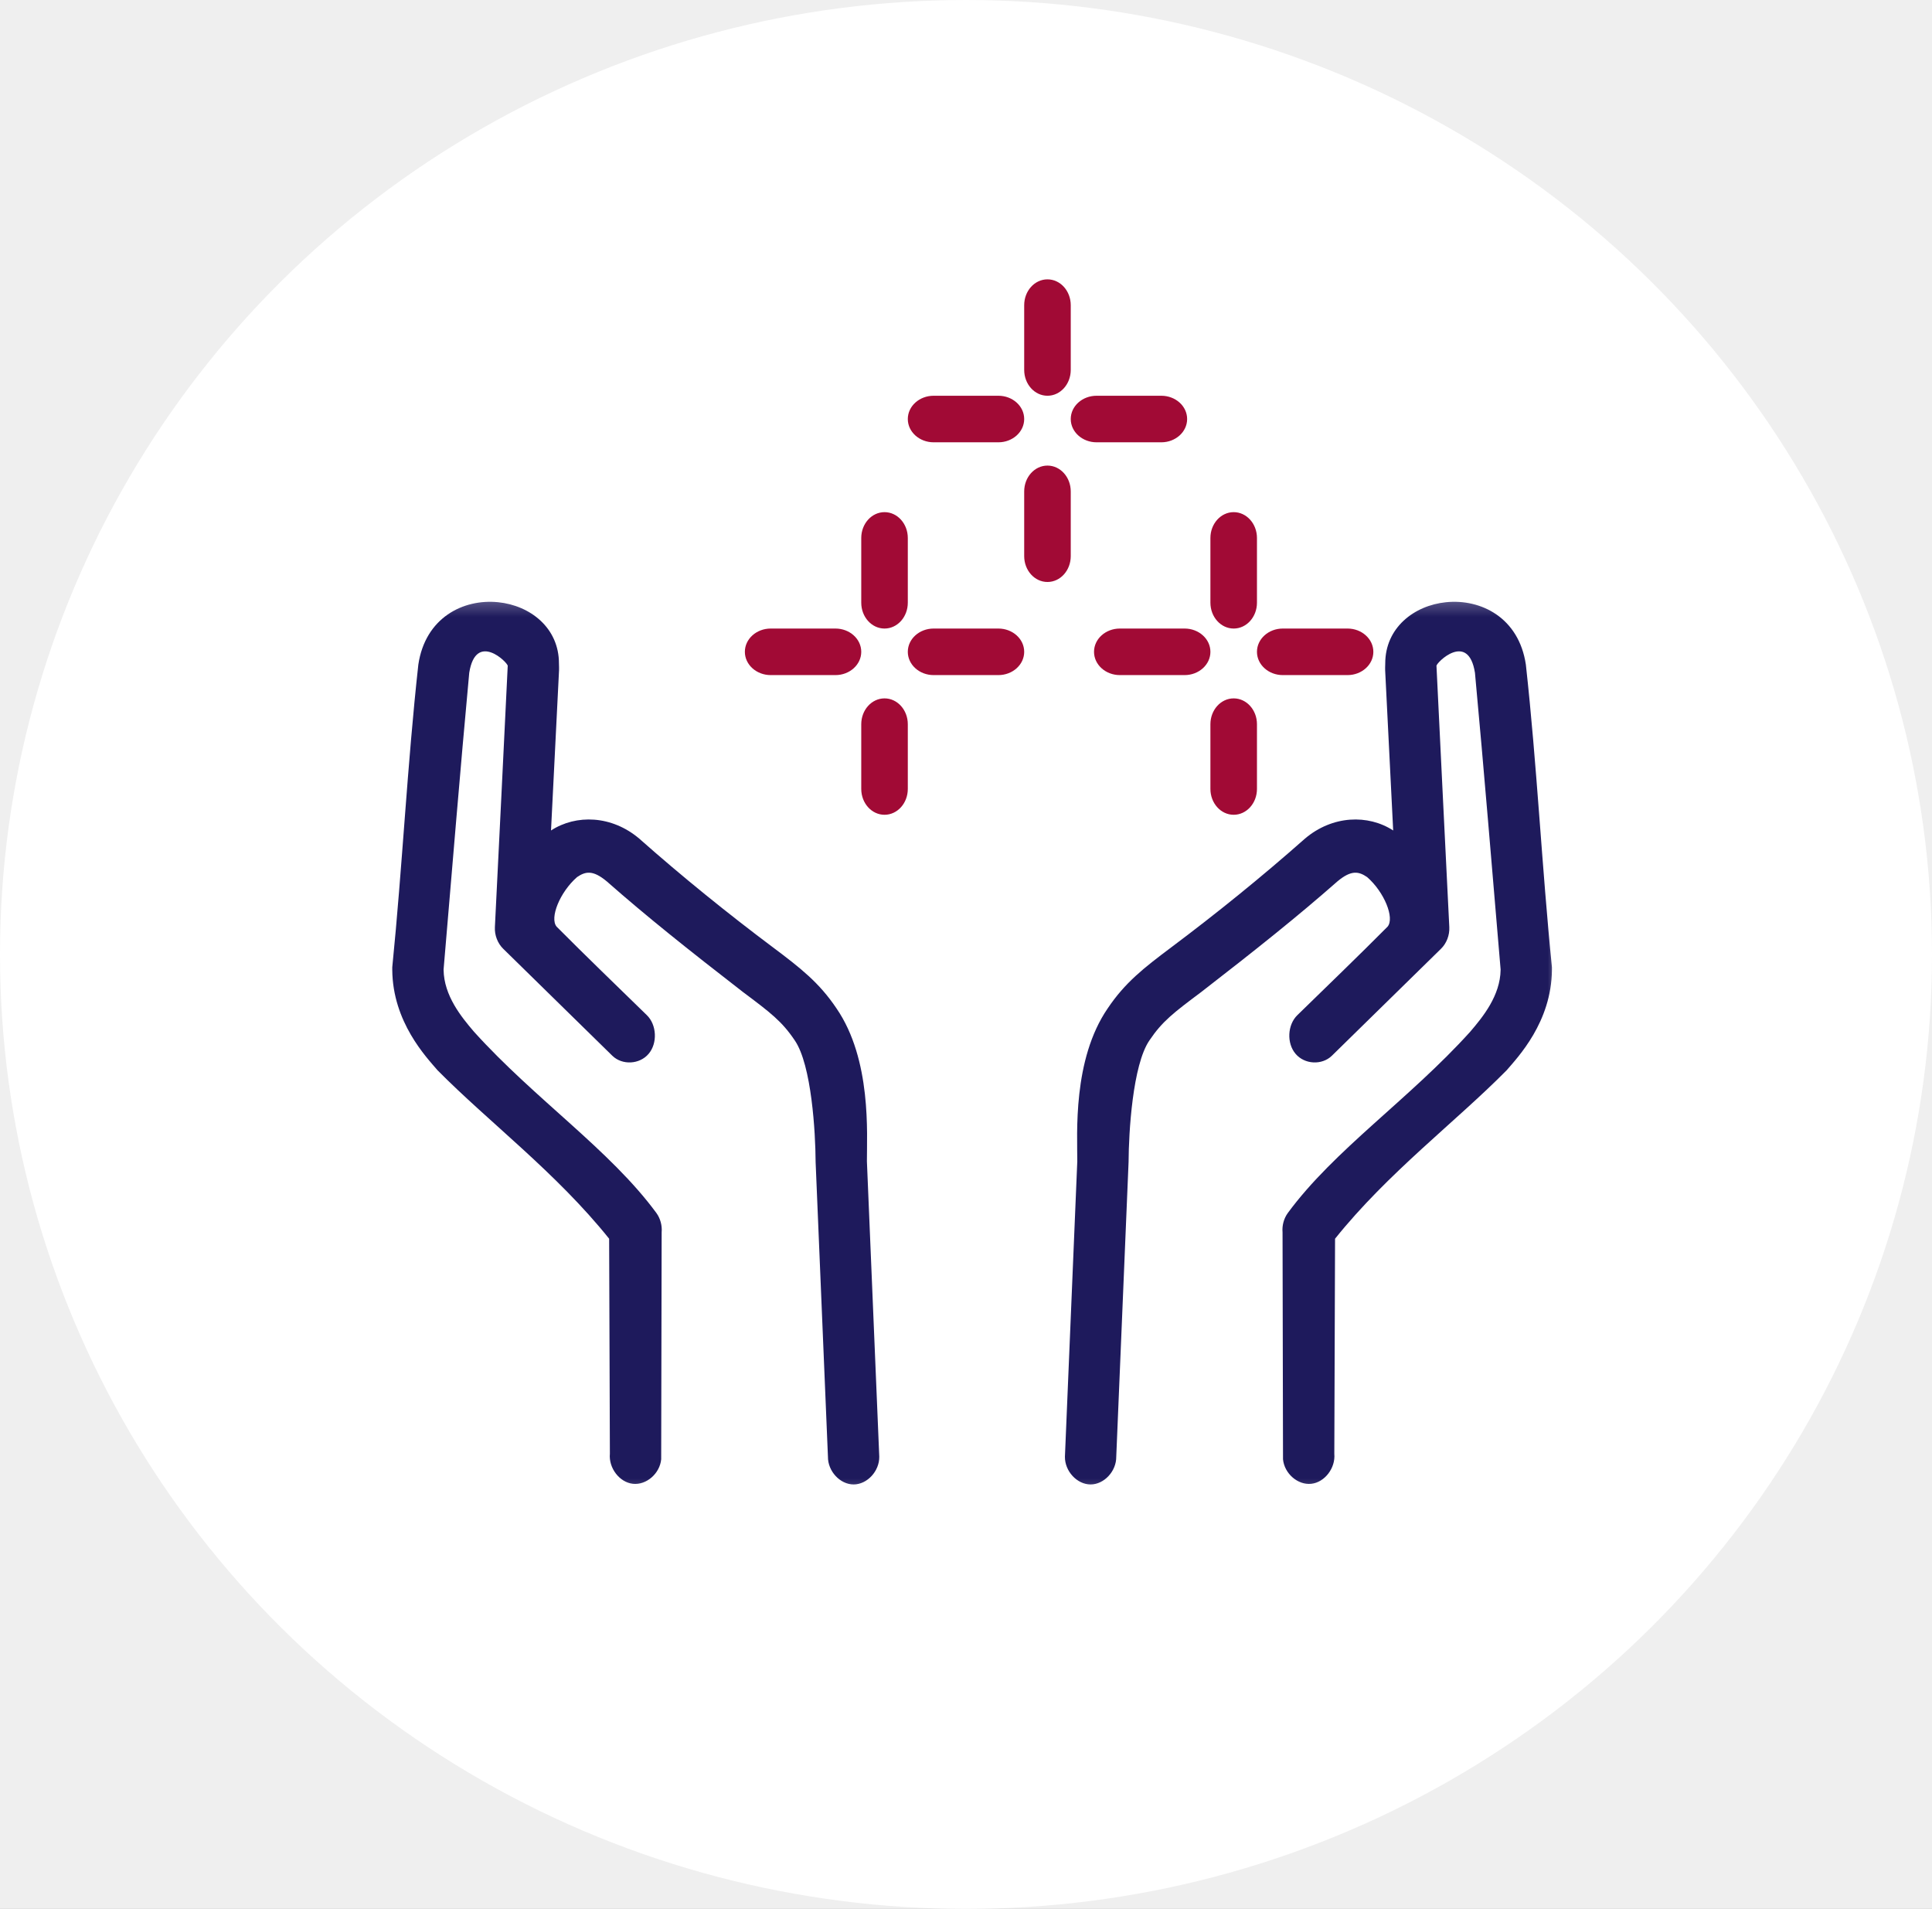
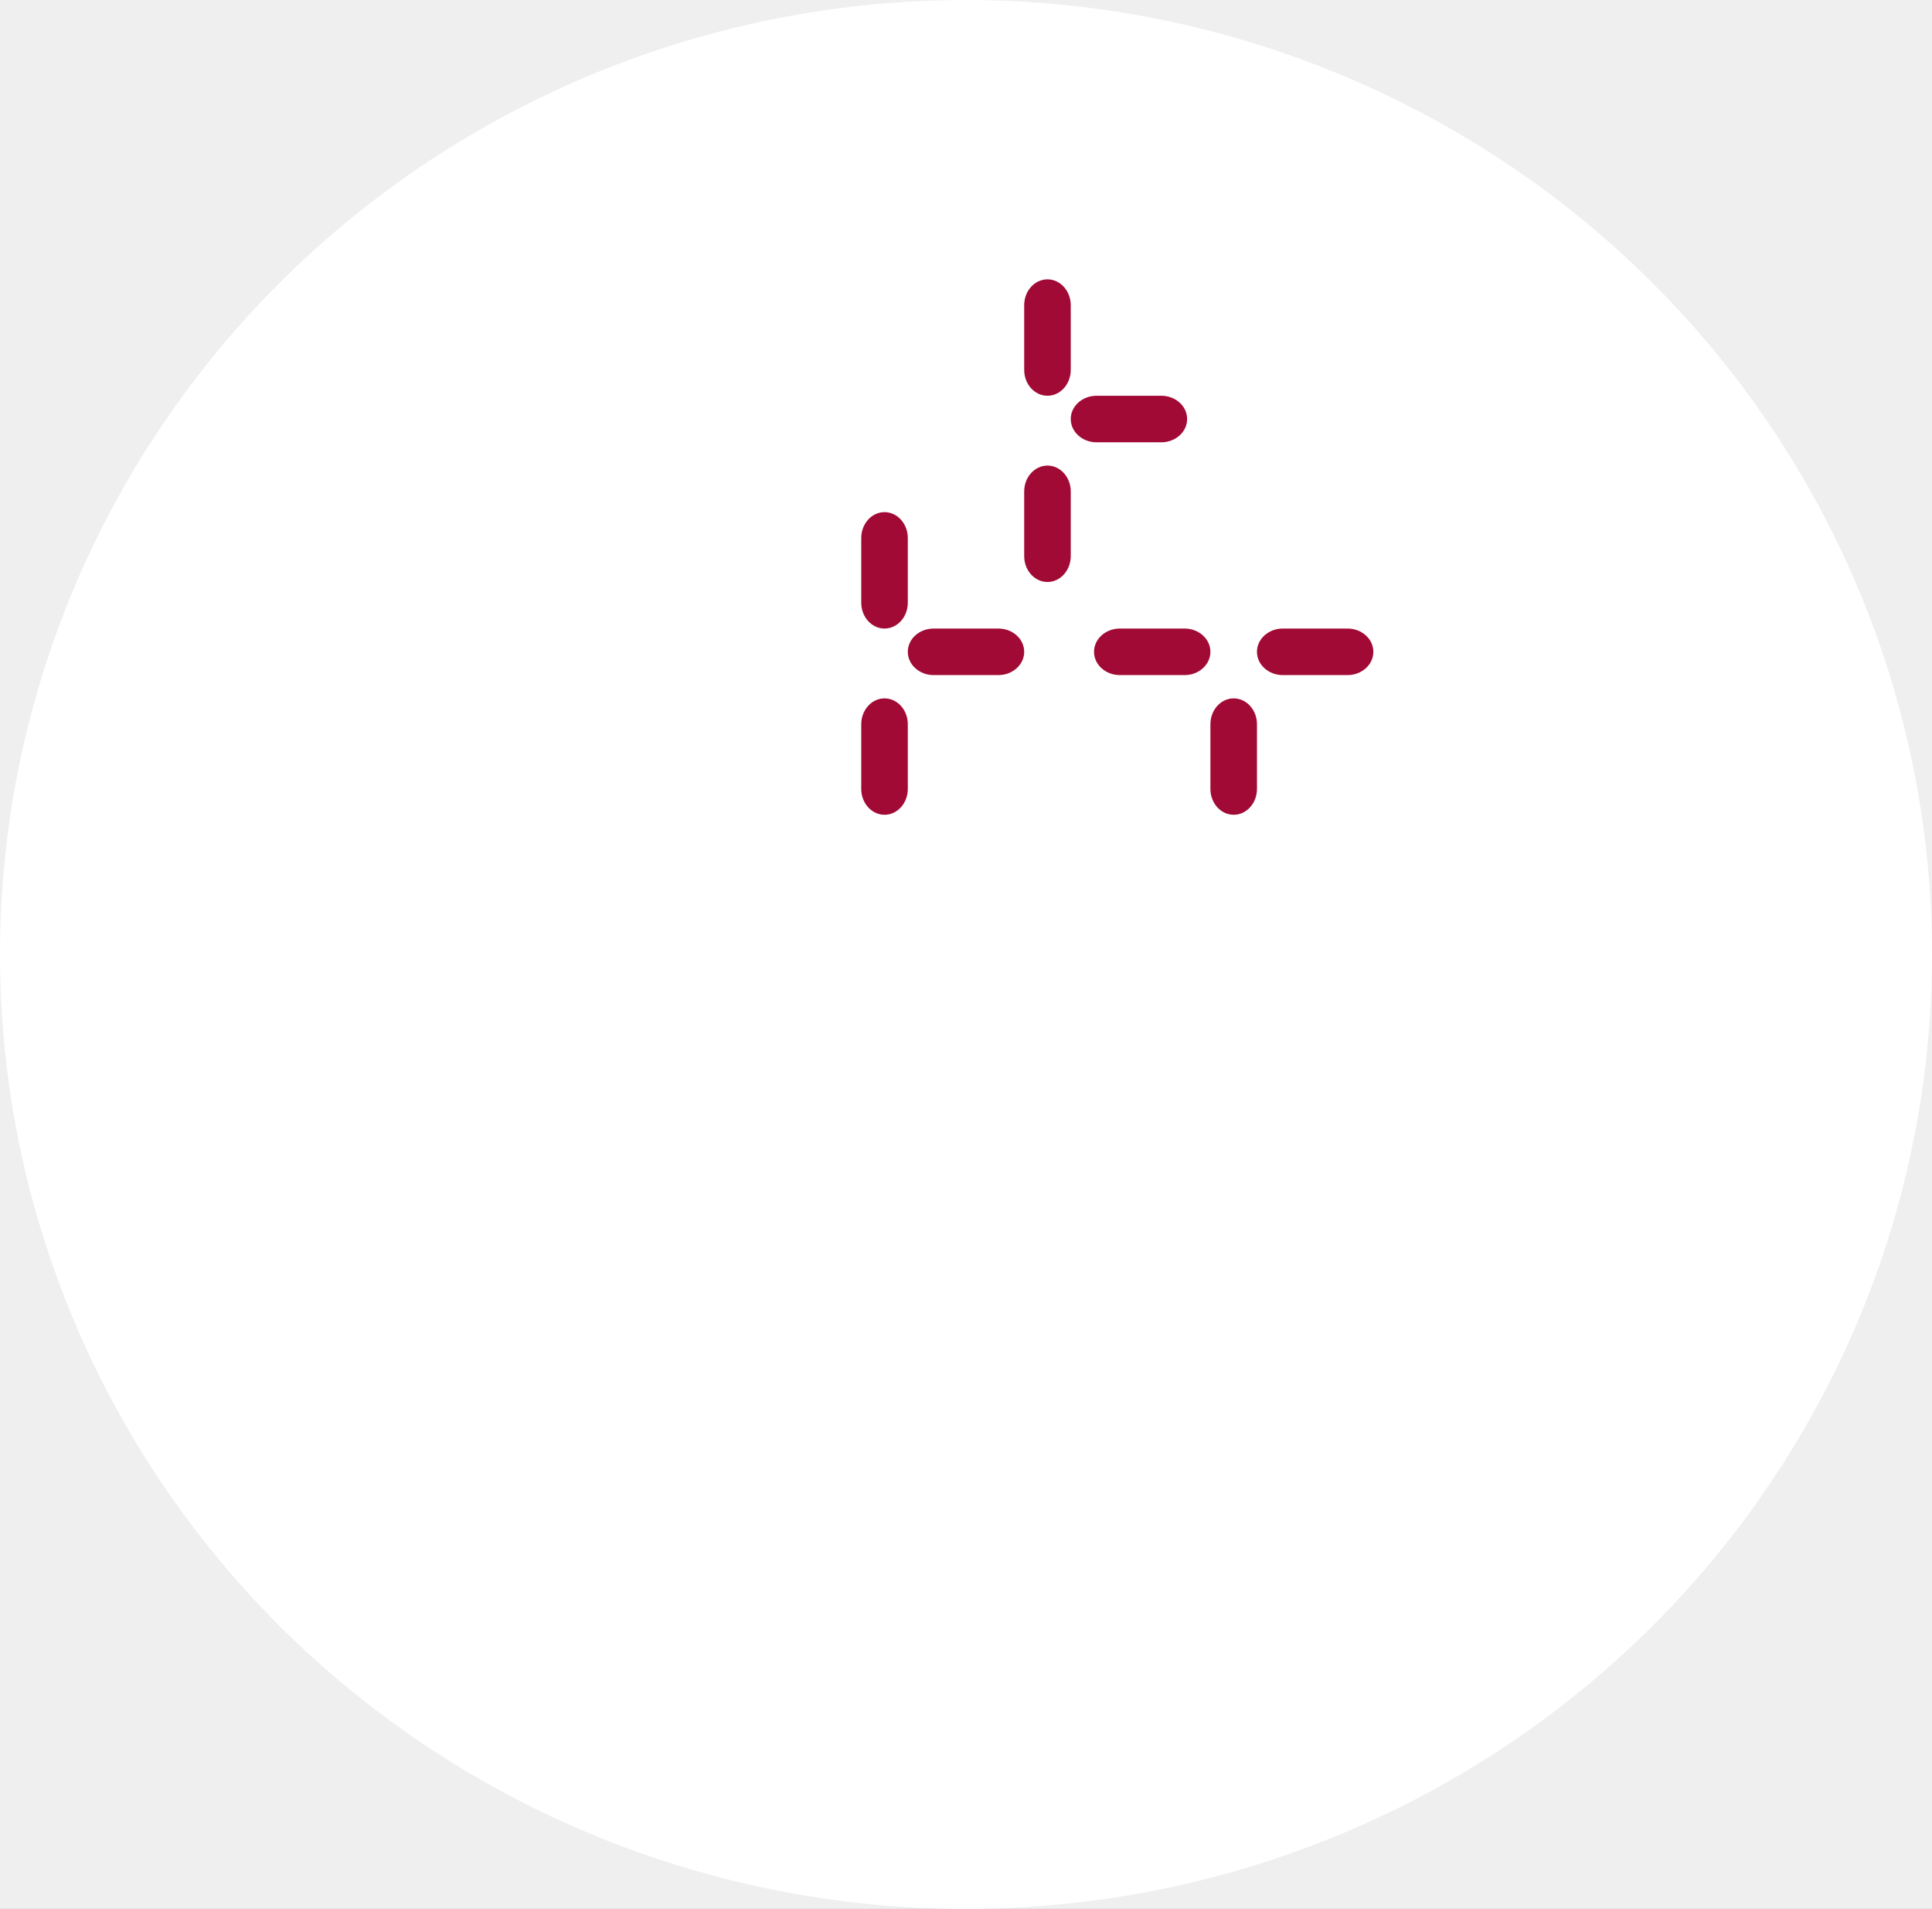
<svg xmlns="http://www.w3.org/2000/svg" xmlns:xlink="http://www.w3.org/1999/xlink" width="83px" height="82px" viewBox="0 0 83 82" version="1.1">
  <rect x="0" y="0" width="83" height="82" fill="#808080" stroke="none" />
  <title>Group 27</title>
  <desc>Created with Sketch.</desc>
  <defs>
    <rect id="path-1" x="0" y="1428" width="1440" height="170" />
    <polygon id="path-3" points="0 0.374 51 0.374 51 39.574 0 39.574" />
  </defs>
  <g id="Contents" stroke="none" stroke-width="1" fill="none" fill-rule="evenodd">
    <g id="homepage-ver1" transform="translate(-899, -1452)">
      <mask id="mask-2" fill="white">
        <use xlink:href="#path-1" />
      </mask>
      <use id="Mask" fill="#EFEFEF" xlink:href="#path-1" />
      <g id="Group-27" mask="url(#mask-2)">
        <g transform="translate(899, 1452)" id="Group-26">
          <g>
            <g id="Group">
              <g id="Group-13">
                <g id="Group-4-Copy-3" fill="#FFFFFF">
                  <ellipse id="Oval" cx="41.5" cy="41" rx="41.5" ry="41" />
                </g>
                <g id="Group-29" transform="translate(16, 25)">
                  <g id="Group-3">
                    <mask id="mask-4" fill="white">
                      <use xlink:href="#path-3" />
                    </mask>
                    <g id="Clip-2" />
-                     <path d="M43.511,3.503 C43.504,3.624 43.507,3.744 43.507,3.788 L43.852,10.674 C42.773,9.974 41.245,10.022 40.063,11.023 C38.213,12.662 36.237,14.257 34.328,15.687 C33.129,16.586 32.33,17.212 31.59,18.313 C30.073,20.519 30.285,23.722 30.281,24.888 L29.75,37.575 C29.742,38.197 30.27,38.767 30.852,38.767 C31.435,38.767 31.963,38.196 31.955,37.575 L32.485,24.906 L32.485,24.888 C32.491,23.664 32.655,20.746 33.381,19.691 C33.932,18.872 34.418,18.503 35.603,17.616 C37.971,15.782 39.746,14.367 41.458,12.86 C42.054,12.363 42.371,12.431 42.732,12.676 C43.471,13.319 43.922,14.436 43.611,14.806 C42.345,16.08 41.028,17.346 39.736,18.607 C39.308,19.021 39.27,19.813 39.659,20.269 C40.046,20.726 40.789,20.766 41.217,20.352 L45.901,15.761 C46.144,15.527 46.281,15.173 46.263,14.825 C46.082,11.086 45.888,7.34 45.712,3.605 C45.692,3.477 47.077,2.097 47.365,3.899 C47.756,8.11 48.106,12.402 48.467,16.643 L48.467,16.661 C48.451,17.771 47.707,18.682 47.158,19.323 C44.538,22.224 41.318,24.393 39.323,27.109 C39.155,27.342 39.073,27.644 39.099,27.936 L39.119,37.686 C39.178,38.3 39.756,38.802 40.333,38.739 C40.909,38.677 41.381,38.062 41.323,37.447 L41.355,28.211 C43.635,25.367 46.524,23.203 48.726,20.976 C49.209,20.412 50.655,18.906 50.672,16.661 C50.673,16.624 50.673,16.587 50.672,16.551 C50.237,12.227 50.029,7.861 49.552,3.549 C49.252,1.53 47.62,0.718 46.125,0.869 C44.748,1.007 43.508,1.969 43.511,3.503 Z" id="Fill-1" fill="#1E1A5C" mask="url(#mask-4)" />
-                     <path d="M14.611,3.503 C14.604,3.624 14.607,3.744 14.607,3.788 L14.952,10.674 C13.873,9.974 12.345,10.022 11.163,11.023 C9.313,12.662 7.337,14.257 5.428,15.687 C4.229,16.586 3.43,17.212 2.69,18.313 C1.173,20.519 1.385,23.722 1.381,24.888 L0.85,37.575 C0.842,38.197 1.37,38.767 1.952,38.767 C2.535,38.767 3.063,38.196 3.055,37.575 L3.585,24.906 L3.585,24.888 C3.591,23.664 3.755,20.746 4.481,19.691 C5.032,18.872 5.518,18.503 6.703,17.616 C9.071,15.782 10.846,14.367 12.558,12.86 C13.154,12.363 13.471,12.431 13.832,12.676 C14.571,13.319 15.022,14.436 14.711,14.806 C13.445,16.08 12.128,17.346 10.836,18.607 C10.408,19.021 10.37,19.813 10.759,20.269 C11.146,20.726 11.889,20.766 12.317,20.352 L17.001,15.761 C17.244,15.527 17.381,15.173 17.363,14.825 C17.182,11.086 16.988,7.34 16.812,3.605 C16.792,3.477 18.177,2.097 18.465,3.899 C18.856,8.11 19.206,12.402 19.567,16.643 L19.567,16.661 C19.551,17.771 18.807,18.682 18.258,19.323 C15.638,22.224 12.418,24.393 10.423,27.109 C10.255,27.342 10.173,27.644 10.199,27.936 L10.219,37.686 C10.278,38.3 10.856,38.802 11.433,38.739 C12.009,38.677 12.481,38.062 12.423,37.447 L12.455,28.211 C14.735,25.367 17.624,23.203 19.826,20.976 C20.309,20.412 21.755,18.906 21.772,16.661 C21.773,16.624 21.773,16.587 21.772,16.551 C21.337,12.227 21.129,7.861 20.652,3.549 C20.352,1.53 18.72,0.718 17.225,0.869 C15.848,1.007 14.608,1.969 14.611,3.503 Z" id="Fill-1-Copy" fill="#1E1A5C" mask="url(#mask-4)" transform="translate(11.312, 19.809) scale(-1, 1) translate(-11.312, -19.809) " />
                  </g>
                </g>
              </g>
              <path d="M40.111,27 L42.889,27 C43.503,27 44,27.447 44,28 C44,28.552 43.503,29 42.889,29 L40.111,29 C39.497,29 39,28.552 39,28 C39,27.447 39.497,27 40.111,27 L40.111,27 Z" id="Path" fill="#A10A35" />
              <path d="M55.111,27 L57.889,27 C58.503,27 59,27.447 59,28 C59,28.552 58.503,29 57.889,29 L55.111,29 C54.497,29 54,28.552 54,28 C54,27.447 54.497,27 55.111,27 L55.111,27 Z" id="Path-Copy" fill="#A10A35" />
              <path d="M47.111,17 L49.889,17 C50.503,17 51,17.447 51,18 C51,18.552 50.503,19 49.889,19 L47.111,19 C46.497,19 46,18.552 46,18 C46,17.447 46.497,17 47.111,17 L47.111,17 Z" id="Path-Copy-5" fill="#A10A35" />
-               <path d="M35.89,29 L33.111,29 C32.497,29 32,28.552 32,28 C32,27.447 32.497,27 33.111,27 L35.89,27 C36.503,27 37,27.447 37,28 C37,28.552 36.503,29 35.89,29 L35.89,29 Z" id="Path" fill="#A10A35" />
              <path d="M50.89,29 L48.111,29 C47.497,29 47,28.552 47,28 C47,27.447 47.497,27 48.111,27 L50.89,27 C51.503,27 52,27.447 52,28 C52,28.552 51.503,29 50.89,29 L50.89,29 Z" id="Path-Copy-2" fill="#A10A35" />
-               <path d="M42.89,19 L40.111,19 C39.497,19 39,18.552 39,18 C39,17.447 39.497,17 40.111,17 L42.89,17 C43.503,17 44,17.447 44,18 C44,18.552 43.503,19 42.89,19 L42.89,19 Z" id="Path-Copy-6" fill="#A10A35" />
              <path d="M39,31.111 L39,33.889 C39,34.503 38.553,35 38,35 C37.447,35 37,34.503 37,33.889 L37,31.111 C37,30.497 37.447,30 38,30 C38.553,30 39,30.497 39,31.111 L39,31.111 Z" id="Path" fill="#A10A35" />
              <path d="M54,31.111 L54,33.889 C54,34.503 53.553,35 53,35 C52.447,35 52,34.503 52,33.889 L52,31.111 C52,30.497 52.447,30 53,30 C53.553,30 54,30.497 54,31.111 L54,31.111 Z" id="Path-Copy-3" fill="#A10A35" />
              <path d="M46,21.111 L46,23.889 C46,24.503 45.553,25 45,25 C44.447,25 44,24.503 44,23.889 L44,21.111 C44,20.497 44.447,20 45,20 C45.553,20 46,20.497 46,21.111 L46,21.111 Z" id="Path-Copy-7" fill="#A10A35" />
              <path d="M39,25.889 C39,26.503 38.553,27 38,27 C37.447,27 37,26.503 37,25.889 L37,23.111 C37,22.497 37.447,22 38,22 C38.553,22 39,22.497 39,23.111 L39,25.889 Z" id="Path" fill="#A10A35" />
-               <path d="M54,25.889 C54,26.503 53.553,27 53,27 C52.447,27 52,26.503 52,25.889 L52,23.111 C52,22.497 52.447,22 53,22 C53.553,22 54,22.497 54,23.111 L54,25.889 Z" id="Path-Copy-4" fill="#A10A35" />
              <path d="M46,15.889 C46,16.503 45.553,17 45,17 C44.447,17 44,16.503 44,15.889 L44,13.111 C44,12.497 44.447,12 45,12 C45.553,12 46,12.497 46,13.111 L46,15.889 Z" id="Path-Copy-8" fill="#A10A35" />
            </g>
          </g>
        </g>
      </g>
    </g>
  </g>
</svg>